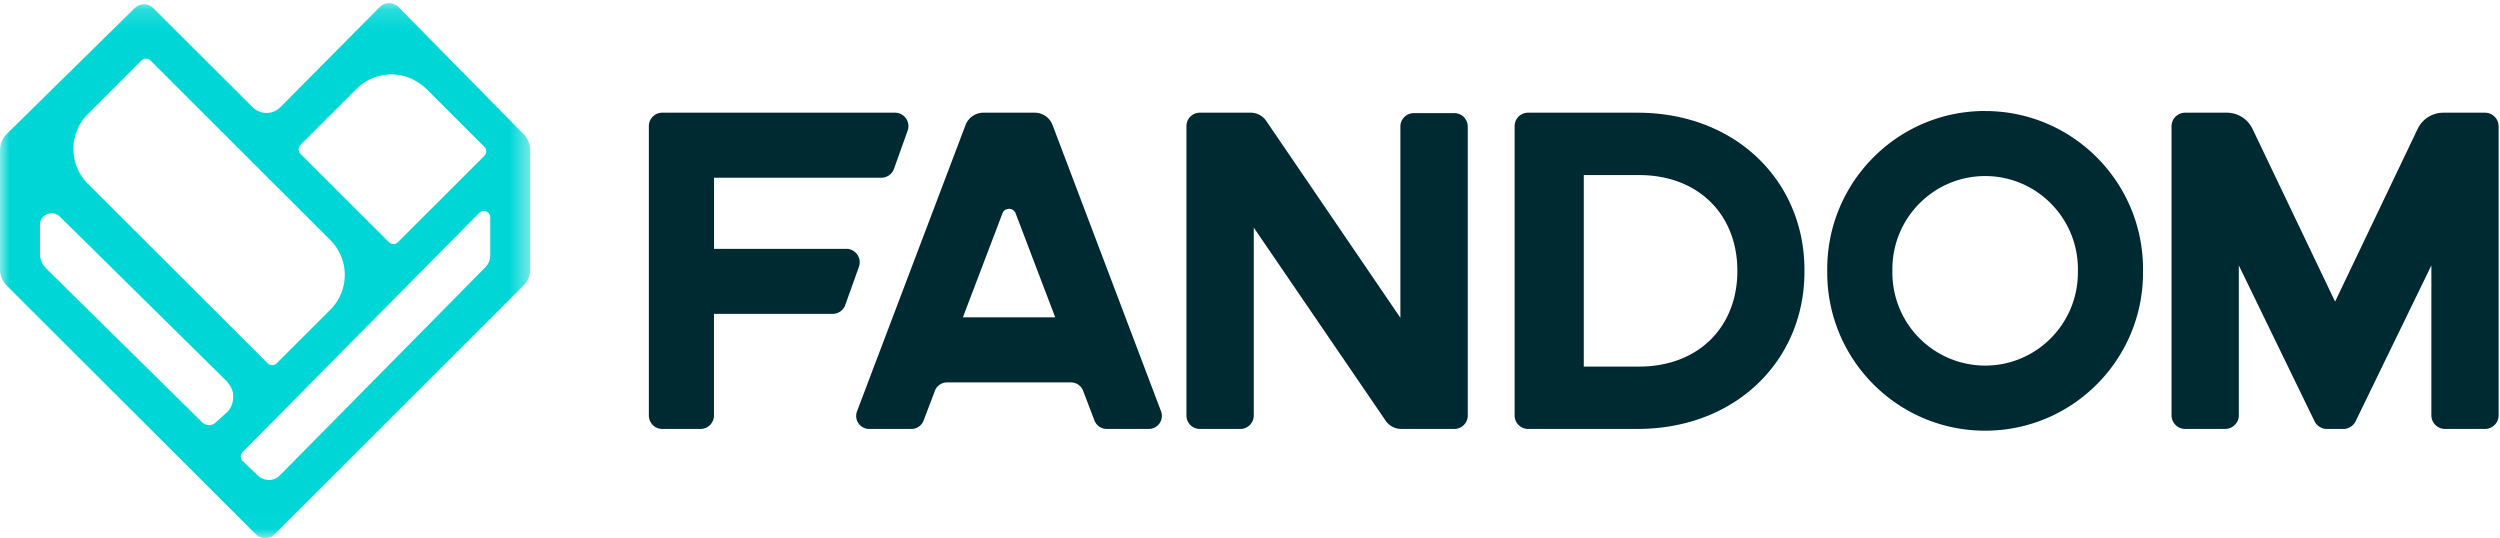
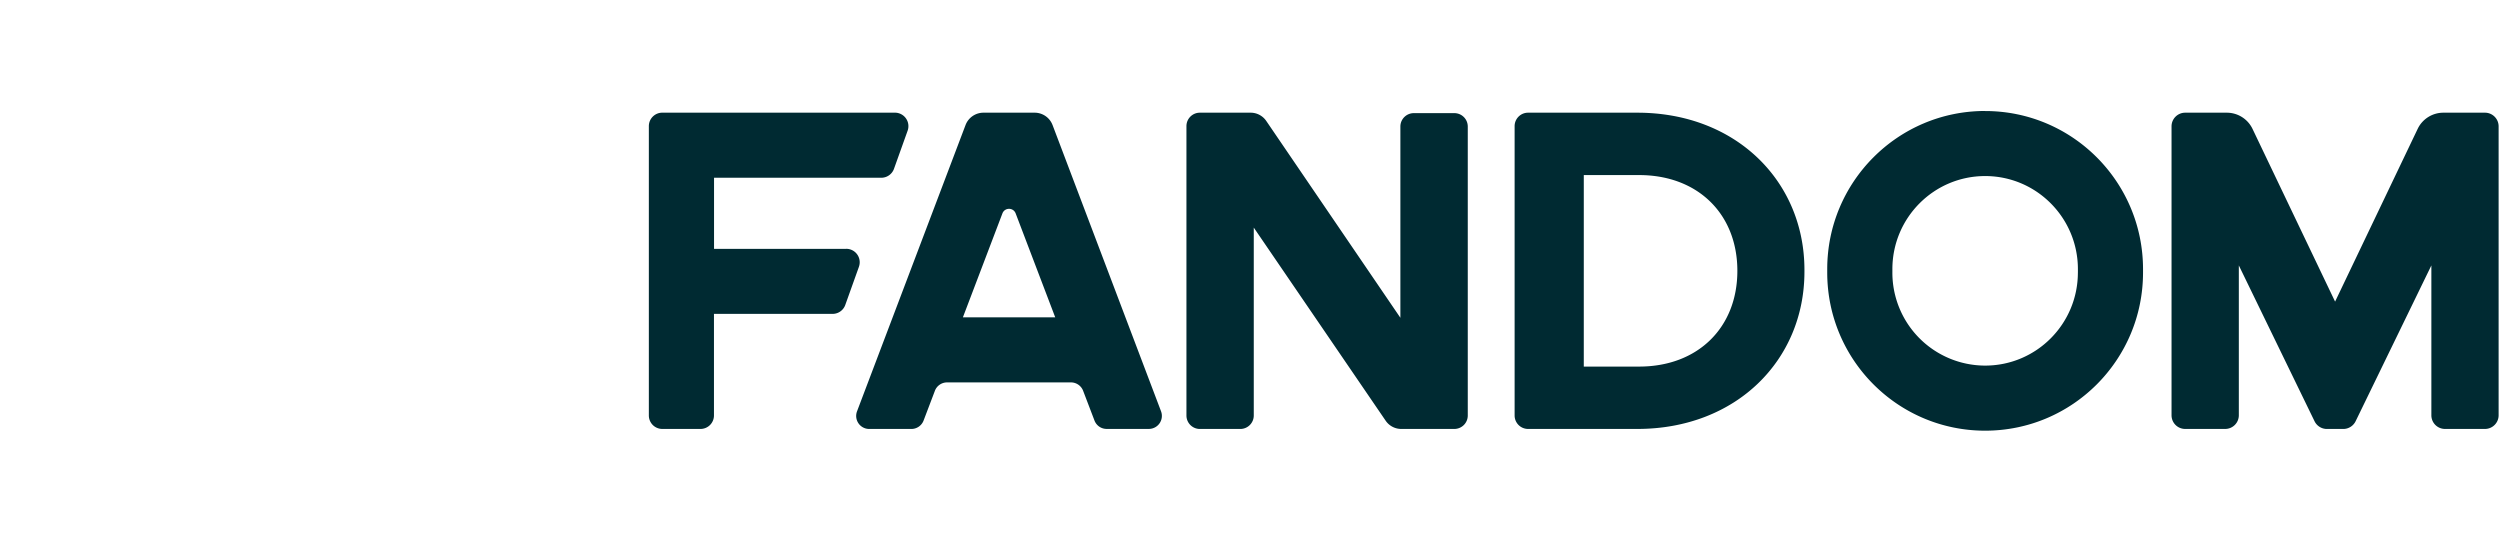
<svg xmlns="http://www.w3.org/2000/svg" width="130" height="28" viewBox="0 0 130 28">
  <defs>
    <mask id="wds-company-logo-fandom-mask" fill="#fff">
-       <path d="M0 27.984h27.572V.164H0v27.82z" />
-     </mask>
+       </mask>
  </defs>
-   <path d="M25.494 13.282c0 .23-.092.453-.254.617L14.576 24.697c-.18.18-.36.26-.587.26a.843.843 0 0 1-.614-.262l-.752-.713a.333.333 0 0 1-.008-.476L24.923 11.07a.333.333 0 0 1 .57.233v1.98zm-13.676 8.143l-.61.55a.505.505 0 0 1-.694-.015l-8.116-8.004a1.072 1.072 0 0 1-.32-.764v-1.495c0-.54.65-.81 1.035-.432l8.614 8.497c.15.15.403.458.403.83 0 .238-.054.575-.312.833zM4.565 5.935l2.79-2.787a.336.336 0 0 1 .473 0l9.35 9.336c1 1 1 2.62 0 3.62l-2.79 2.786a.334.334 0 0 1-.472 0l-9.35-9.336a2.544 2.544 0 0 1-.746-1.81c0-.686.265-1.328.745-1.81zM15.628 7.53l2.917-2.912a2.559 2.559 0 0 1 2.18-.72c.576.078 1.098.376 1.51.786l2.952 2.95c.13.13.13.34 0 .47l-4.492 4.487c-.13.13-.34.13-.472 0l-4.595-4.588a.332.332 0 0 1 0-.47zm11.6-.552L20.723.368a.687.687 0 0 0-.978 0l-5.16 5.202c-.4.402-1.05.403-1.45.004L7.972.424a.689.689 0 0 0-.968-.002L.356 6.962c-.228.225-.356.53-.356.85v6.195c0 .316.126.62.35.844l12.956 12.933a.688.688 0 0 0 .972 0L27.222 14.85a1.19 1.19 0 0 0 .35-.843V7.815c0-.313-.123-.614-.343-.837z" fill="#00D6D6" mask="url(#wds-company-logo-fandom-mask)" />
  <path d="M50.07 16.503l2.055-5.404c.12-.32.57-.32.69 0l2.057 5.403H50.07zm4.663-10a.995.995 0 0 0-.932-.643h-2.66a.997.997 0 0 0-.933.643L44.565 21.39a.677.677 0 0 0 .634.916h2.193a.68.68 0 0 0 .634-.437l.588-1.547a.678.678 0 0 1 .634-.437h6.442c.28 0 .533.174.633.437l.59 1.546c.1.262.35.436.633.436h2.193a.678.678 0 0 0 .635-.917L54.733 6.502zm74.486-.643h-2.163c-.57 0-1.09.327-1.336.84l-4.295 8.984L117.13 6.7a1.483 1.483 0 0 0-1.337-.84h-2.163a.71.71 0 0 0-.71.71v15.025c0 .393.317.71.71.71h2.077a.71.71 0 0 0 .712-.71v-7.793l3.938 8.104c.12.244.368.4.64.4h.854c.272 0 .52-.156.64-.4l3.94-8.104v7.793c0 .393.318.71.71.71h2.077a.71.71 0 0 0 .71-.71V6.57a.71.71 0 0 0-.71-.71zm-85.215 7.08H37.13V9.243h8.697c.296 0 .56-.186.66-.464l.71-1.984a.701.701 0 0 0-.66-.936H34.44a.7.7 0 0 0-.7.7v15.046a.7.7 0 0 0 .7.7h1.986a.7.7 0 0 0 .7-.7v-5.283h6.168a.7.7 0 0 0 .66-.464l.71-1.984a.7.7 0 0 0-.66-.936zm41.233 6.122h-2.88V9.104h2.88c3.05 0 5.106 2.025 5.106 4.98 0 2.953-2.057 4.978-5.106 4.978zm-.1-13.202H79.46a.7.7 0 0 0-.7.7v15.045a.7.7 0 0 0 .7.7h5.678c5.14 0 8.693-3.573 8.693-8.175v-.094c0-4.602-3.55-8.176-8.692-8.176zm-9.517.023h-2.1c-.386 0-.7.312-.7.697v9.945L65.846 6.29a.982.982 0 0 0-.814-.43h-2.64a.698.698 0 0 0-.697.698v15.05c0 .385.313.698.698.698h2.105a.699.699 0 0 0 .698-.698v-9.773l6.857 10.04c.183.27.488.43.814.43h2.757c.387 0 .7-.312.7-.697V6.58a.698.698 0 0 0-.7-.697zm32.43 8.288c0 2.674-2.158 4.84-4.822 4.84a4.83 4.83 0 0 1-4.824-4.84v-.176c0-2.673 2.16-4.84 4.824-4.84 2.664 0 4.823 2.167 4.823 4.84v.177zm-4.822-8.4c-4.536 0-8.212 3.683-8.212 8.224v.177c0 4.543 3.676 8.224 8.212 8.224 4.535 0 8.21-3.68 8.21-8.223v-.176c0-4.54-3.675-8.223-8.21-8.223z" fill="#002A32" />
</svg>